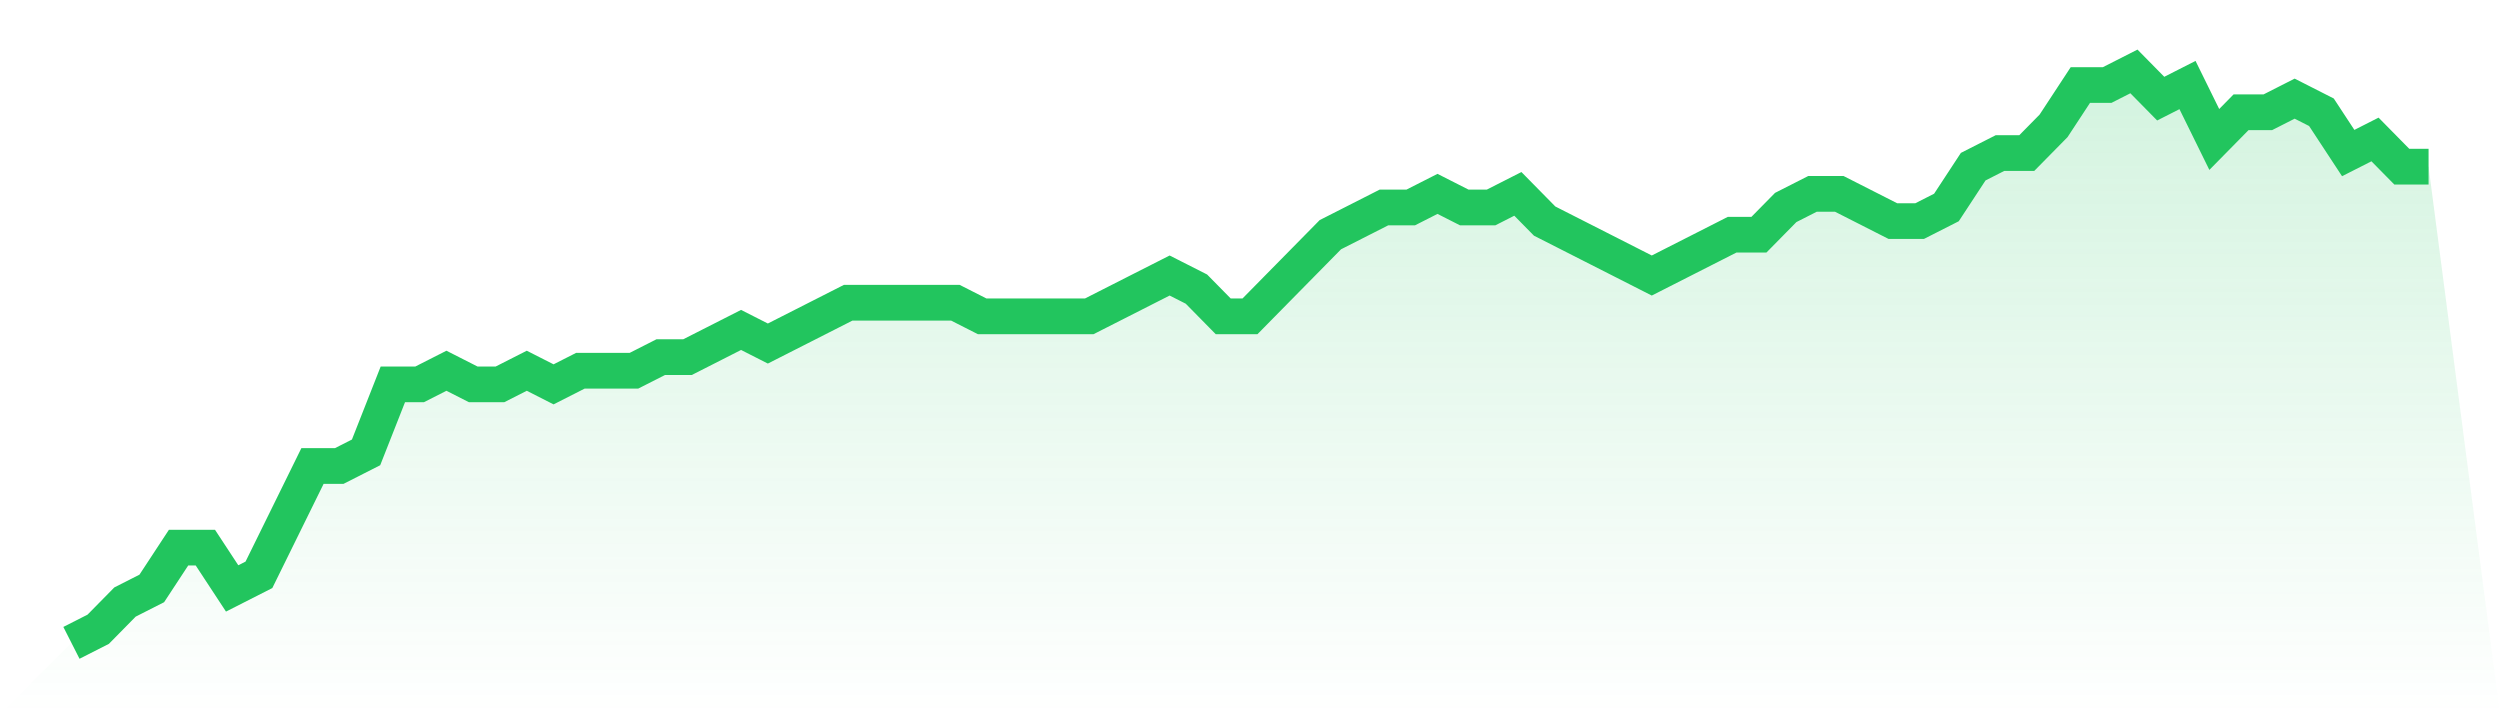
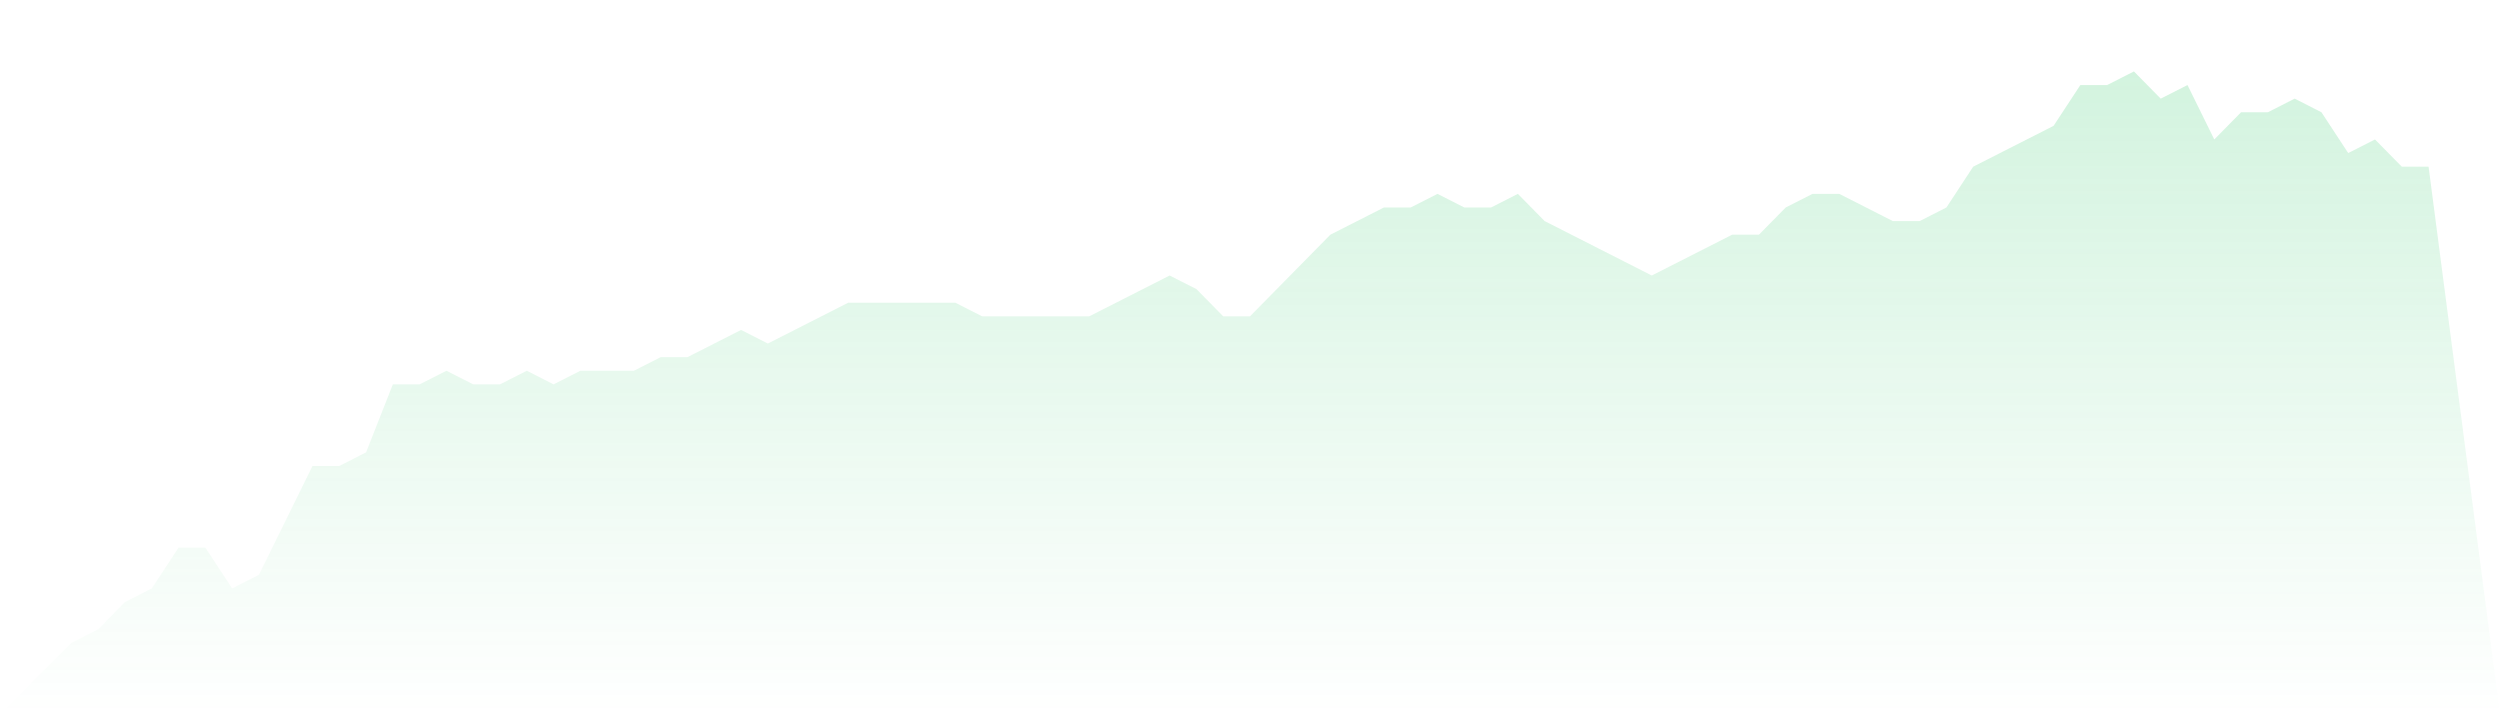
<svg xmlns="http://www.w3.org/2000/svg" viewBox="0 0 140 40">
  <defs>
    <linearGradient id="gradient" x1="0" x2="0" y1="0" y2="1">
      <stop offset="0%" stop-color="#22c55e" stop-opacity="0.2" />
      <stop offset="100%" stop-color="#22c55e" stop-opacity="0" />
    </linearGradient>
  </defs>
-   <path d="M4,36 L4,36 L5.5,35.238 L7,33.714 L8.5,32.952 L10,30.667 L11.5,30.667 L13,32.952 L14.5,32.19 L16,29.143 L17.5,26.095 L19,26.095 L20.5,25.333 L22,21.524 L23.5,21.524 L25,20.762 L26.5,21.524 L28,21.524 L29.5,20.762 L31,21.524 L32.5,20.762 L34,20.762 L35.5,20.762 L37,20 L38.5,20 L40,19.238 L41.5,18.476 L43,19.238 L44.5,18.476 L46,17.714 L47.5,16.952 L49,16.952 L50.5,16.952 L52,16.952 L53.5,16.952 L55,17.714 L56.5,17.714 L58,17.714 L59.5,17.714 L61,17.714 L62.5,16.952 L64,16.19 L65.5,15.429 L67,16.19 L68.5,17.714 L70,17.714 L71.5,16.19 L73,14.667 L74.5,13.143 L76,12.381 L77.5,11.619 L79,11.619 L80.5,10.857 L82,11.619 L83.5,11.619 L85,10.857 L86.5,12.381 L88,13.143 L89.5,13.905 L91,14.667 L92.5,15.429 L94,14.667 L95.5,13.905 L97,13.143 L98.5,13.143 L100,11.619 L101.5,10.857 L103,10.857 L104.5,11.619 L106,12.381 L107.5,12.381 L109,11.619 L110.5,9.333 L112,8.571 L113.5,8.571 L115,7.048 L116.5,4.762 L118,4.762 L119.5,4 L121,5.524 L122.5,4.762 L124,7.81 L125.5,6.286 L127,6.286 L128.5,5.524 L130,6.286 L131.5,8.571 L133,7.81 L134.5,9.333 L136,9.333 L140,40 L0,40 z" fill="url(#gradient)" />
-   <path d="M4,36 L4,36 L5.5,35.238 L7,33.714 L8.5,32.952 L10,30.667 L11.5,30.667 L13,32.952 L14.5,32.19 L16,29.143 L17.5,26.095 L19,26.095 L20.5,25.333 L22,21.524 L23.5,21.524 L25,20.762 L26.5,21.524 L28,21.524 L29.5,20.762 L31,21.524 L32.5,20.762 L34,20.762 L35.5,20.762 L37,20 L38.5,20 L40,19.238 L41.5,18.476 L43,19.238 L44.5,18.476 L46,17.714 L47.5,16.952 L49,16.952 L50.5,16.952 L52,16.952 L53.5,16.952 L55,17.714 L56.5,17.714 L58,17.714 L59.5,17.714 L61,17.714 L62.5,16.952 L64,16.19 L65.5,15.429 L67,16.19 L68.5,17.714 L70,17.714 L71.5,16.19 L73,14.667 L74.5,13.143 L76,12.381 L77.5,11.619 L79,11.619 L80.5,10.857 L82,11.619 L83.5,11.619 L85,10.857 L86.5,12.381 L88,13.143 L89.5,13.905 L91,14.667 L92.5,15.429 L94,14.667 L95.5,13.905 L97,13.143 L98.5,13.143 L100,11.619 L101.5,10.857 L103,10.857 L104.5,11.619 L106,12.381 L107.5,12.381 L109,11.619 L110.5,9.333 L112,8.571 L113.5,8.571 L115,7.048 L116.5,4.762 L118,4.762 L119.5,4 L121,5.524 L122.5,4.762 L124,7.81 L125.5,6.286 L127,6.286 L128.5,5.524 L130,6.286 L131.5,8.571 L133,7.81 L134.5,9.333 L136,9.333" fill="none" stroke="#22c55e" stroke-width="2" />
+   <path d="M4,36 L4,36 L5.5,35.238 L7,33.714 L8.5,32.952 L10,30.667 L11.5,30.667 L13,32.952 L14.5,32.19 L16,29.143 L17.5,26.095 L19,26.095 L20.5,25.333 L22,21.524 L23.5,21.524 L25,20.762 L26.5,21.524 L28,21.524 L29.5,20.762 L31,21.524 L32.5,20.762 L34,20.762 L35.5,20.762 L37,20 L38.5,20 L40,19.238 L41.5,18.476 L43,19.238 L44.5,18.476 L46,17.714 L47.5,16.952 L49,16.952 L50.5,16.952 L52,16.952 L53.5,16.952 L55,17.714 L56.5,17.714 L58,17.714 L59.5,17.714 L61,17.714 L62.5,16.952 L64,16.19 L65.5,15.429 L67,16.19 L68.5,17.714 L70,17.714 L71.5,16.19 L73,14.667 L74.5,13.143 L76,12.381 L77.5,11.619 L79,11.619 L80.5,10.857 L82,11.619 L83.5,11.619 L85,10.857 L86.5,12.381 L88,13.143 L89.5,13.905 L91,14.667 L92.5,15.429 L94,14.667 L95.5,13.905 L97,13.143 L98.5,13.143 L100,11.619 L101.5,10.857 L103,10.857 L104.5,11.619 L106,12.381 L107.5,12.381 L109,11.619 L110.5,9.333 L112,8.571 L115,7.048 L116.5,4.762 L118,4.762 L119.5,4 L121,5.524 L122.5,4.762 L124,7.81 L125.5,6.286 L127,6.286 L128.5,5.524 L130,6.286 L131.5,8.571 L133,7.81 L134.5,9.333 L136,9.333 L140,40 L0,40 z" fill="url(#gradient)" />
</svg>